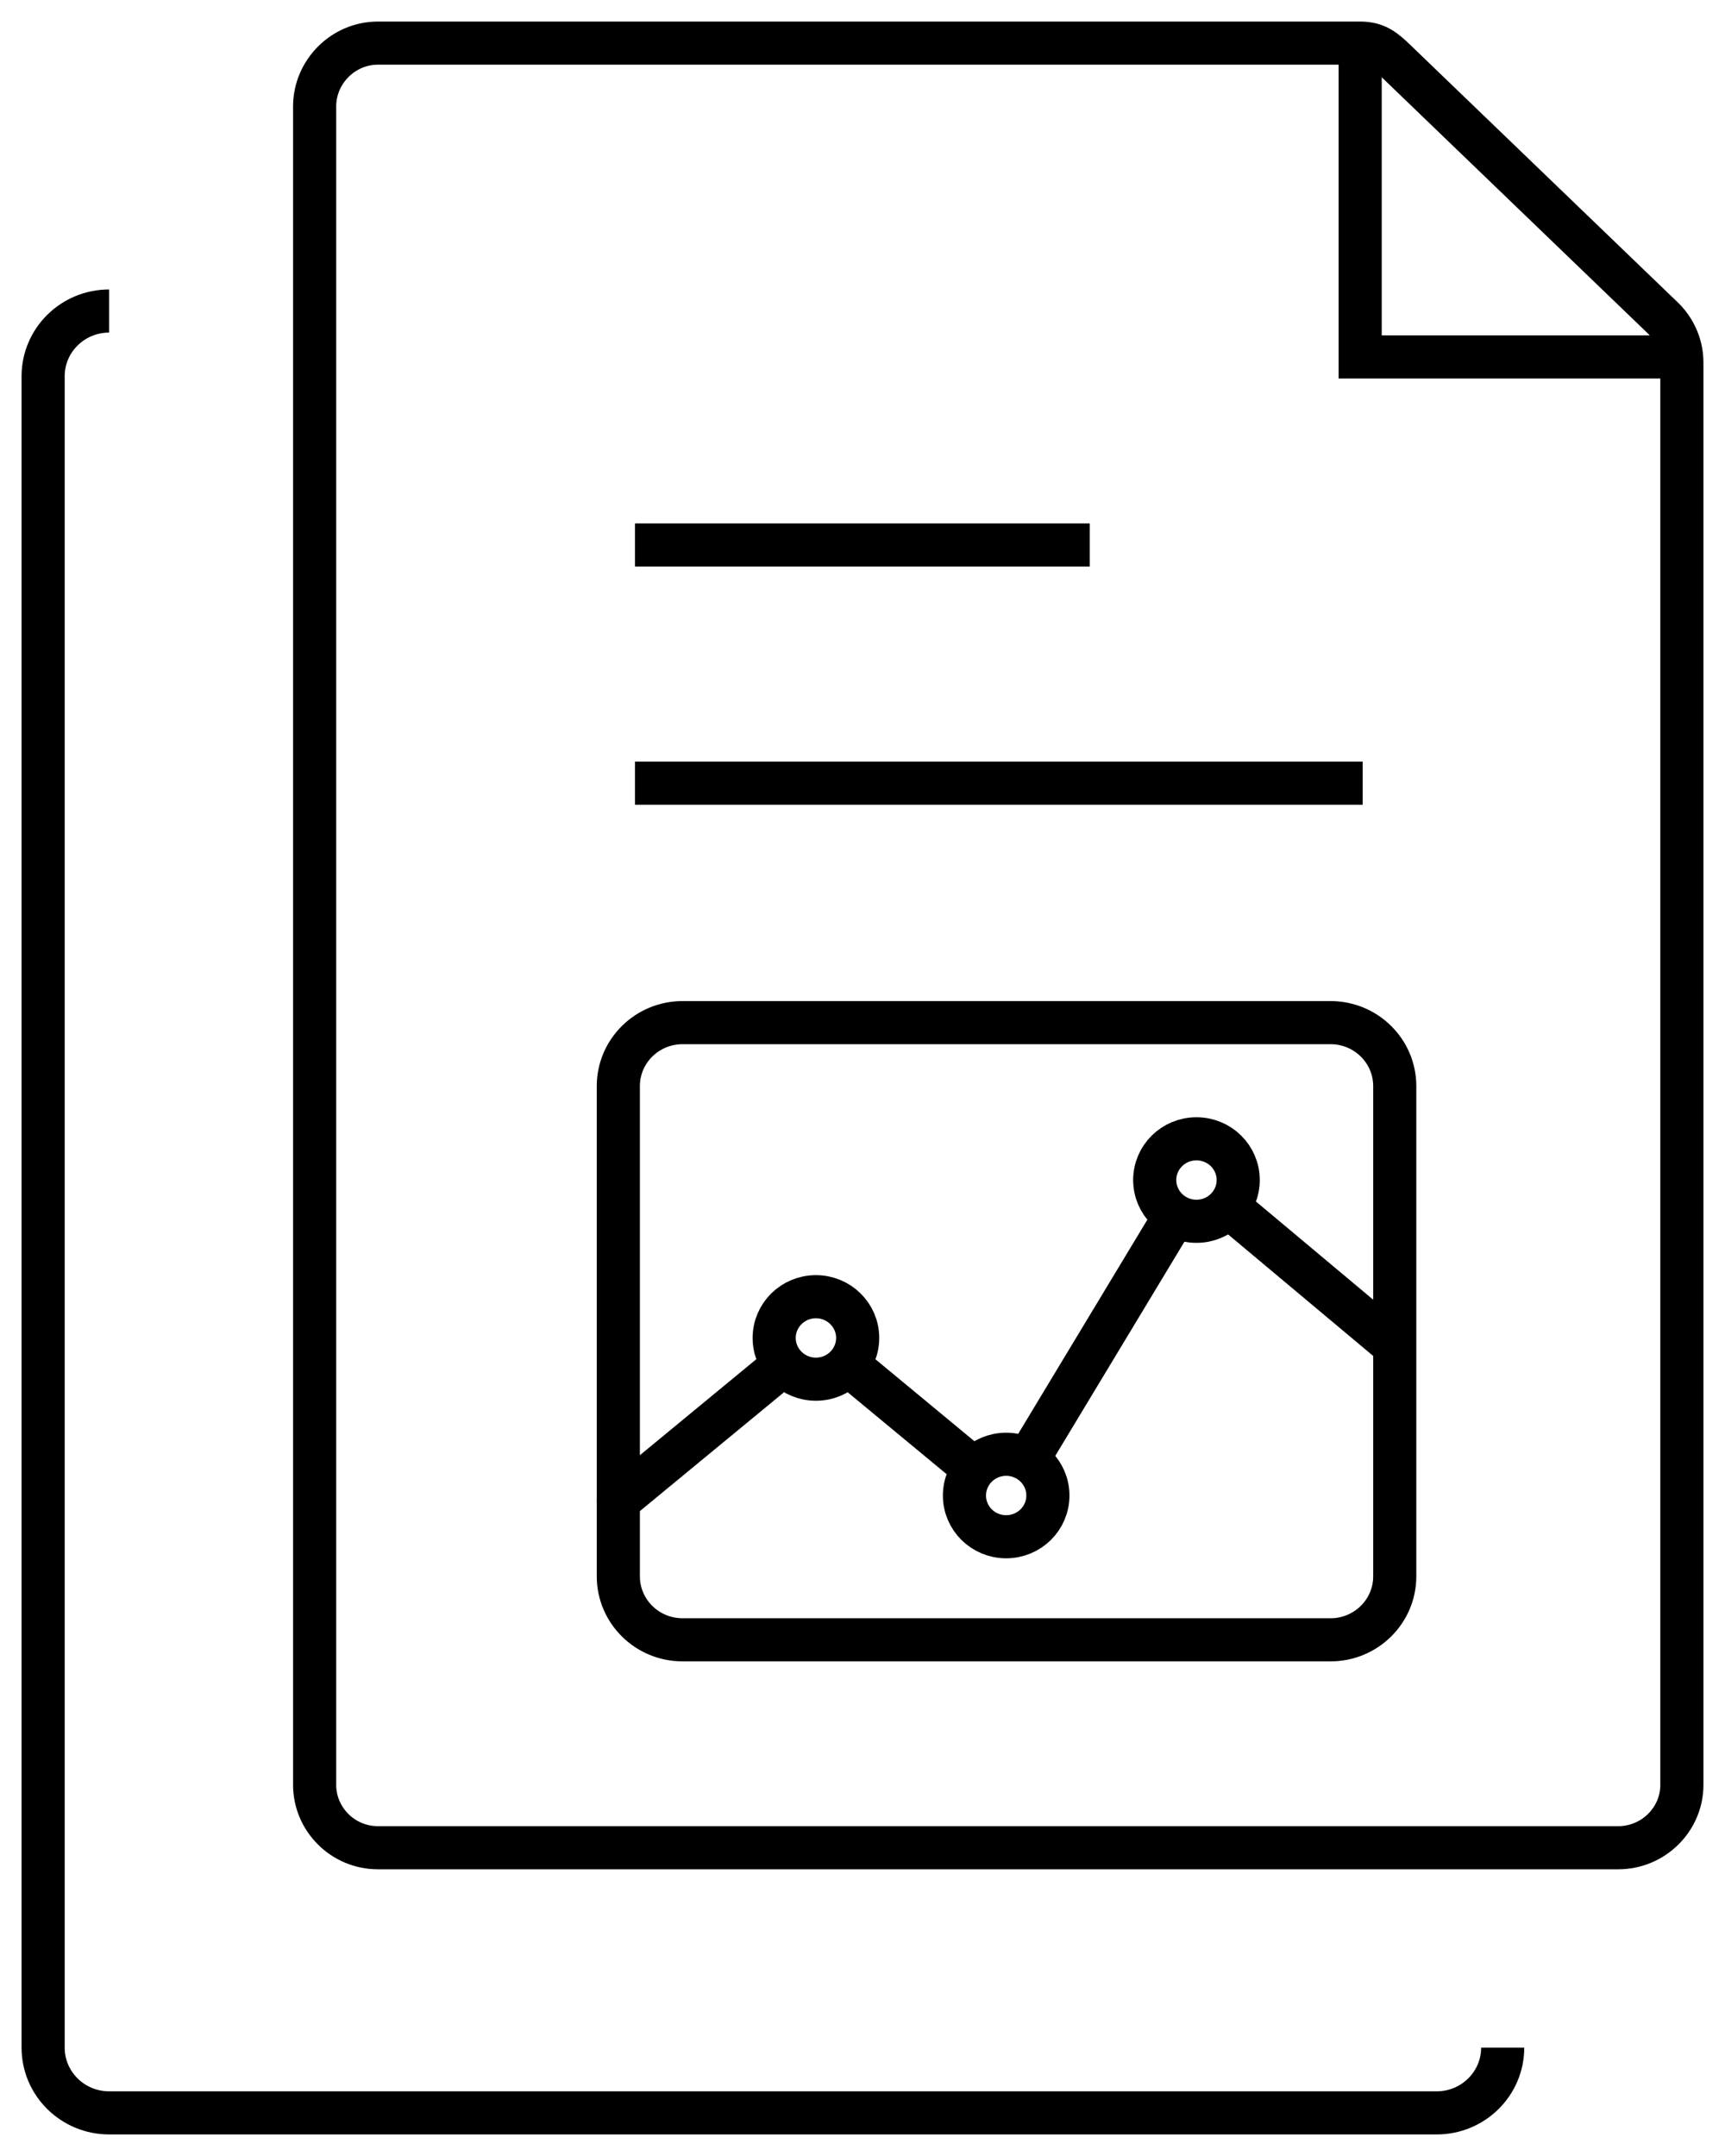
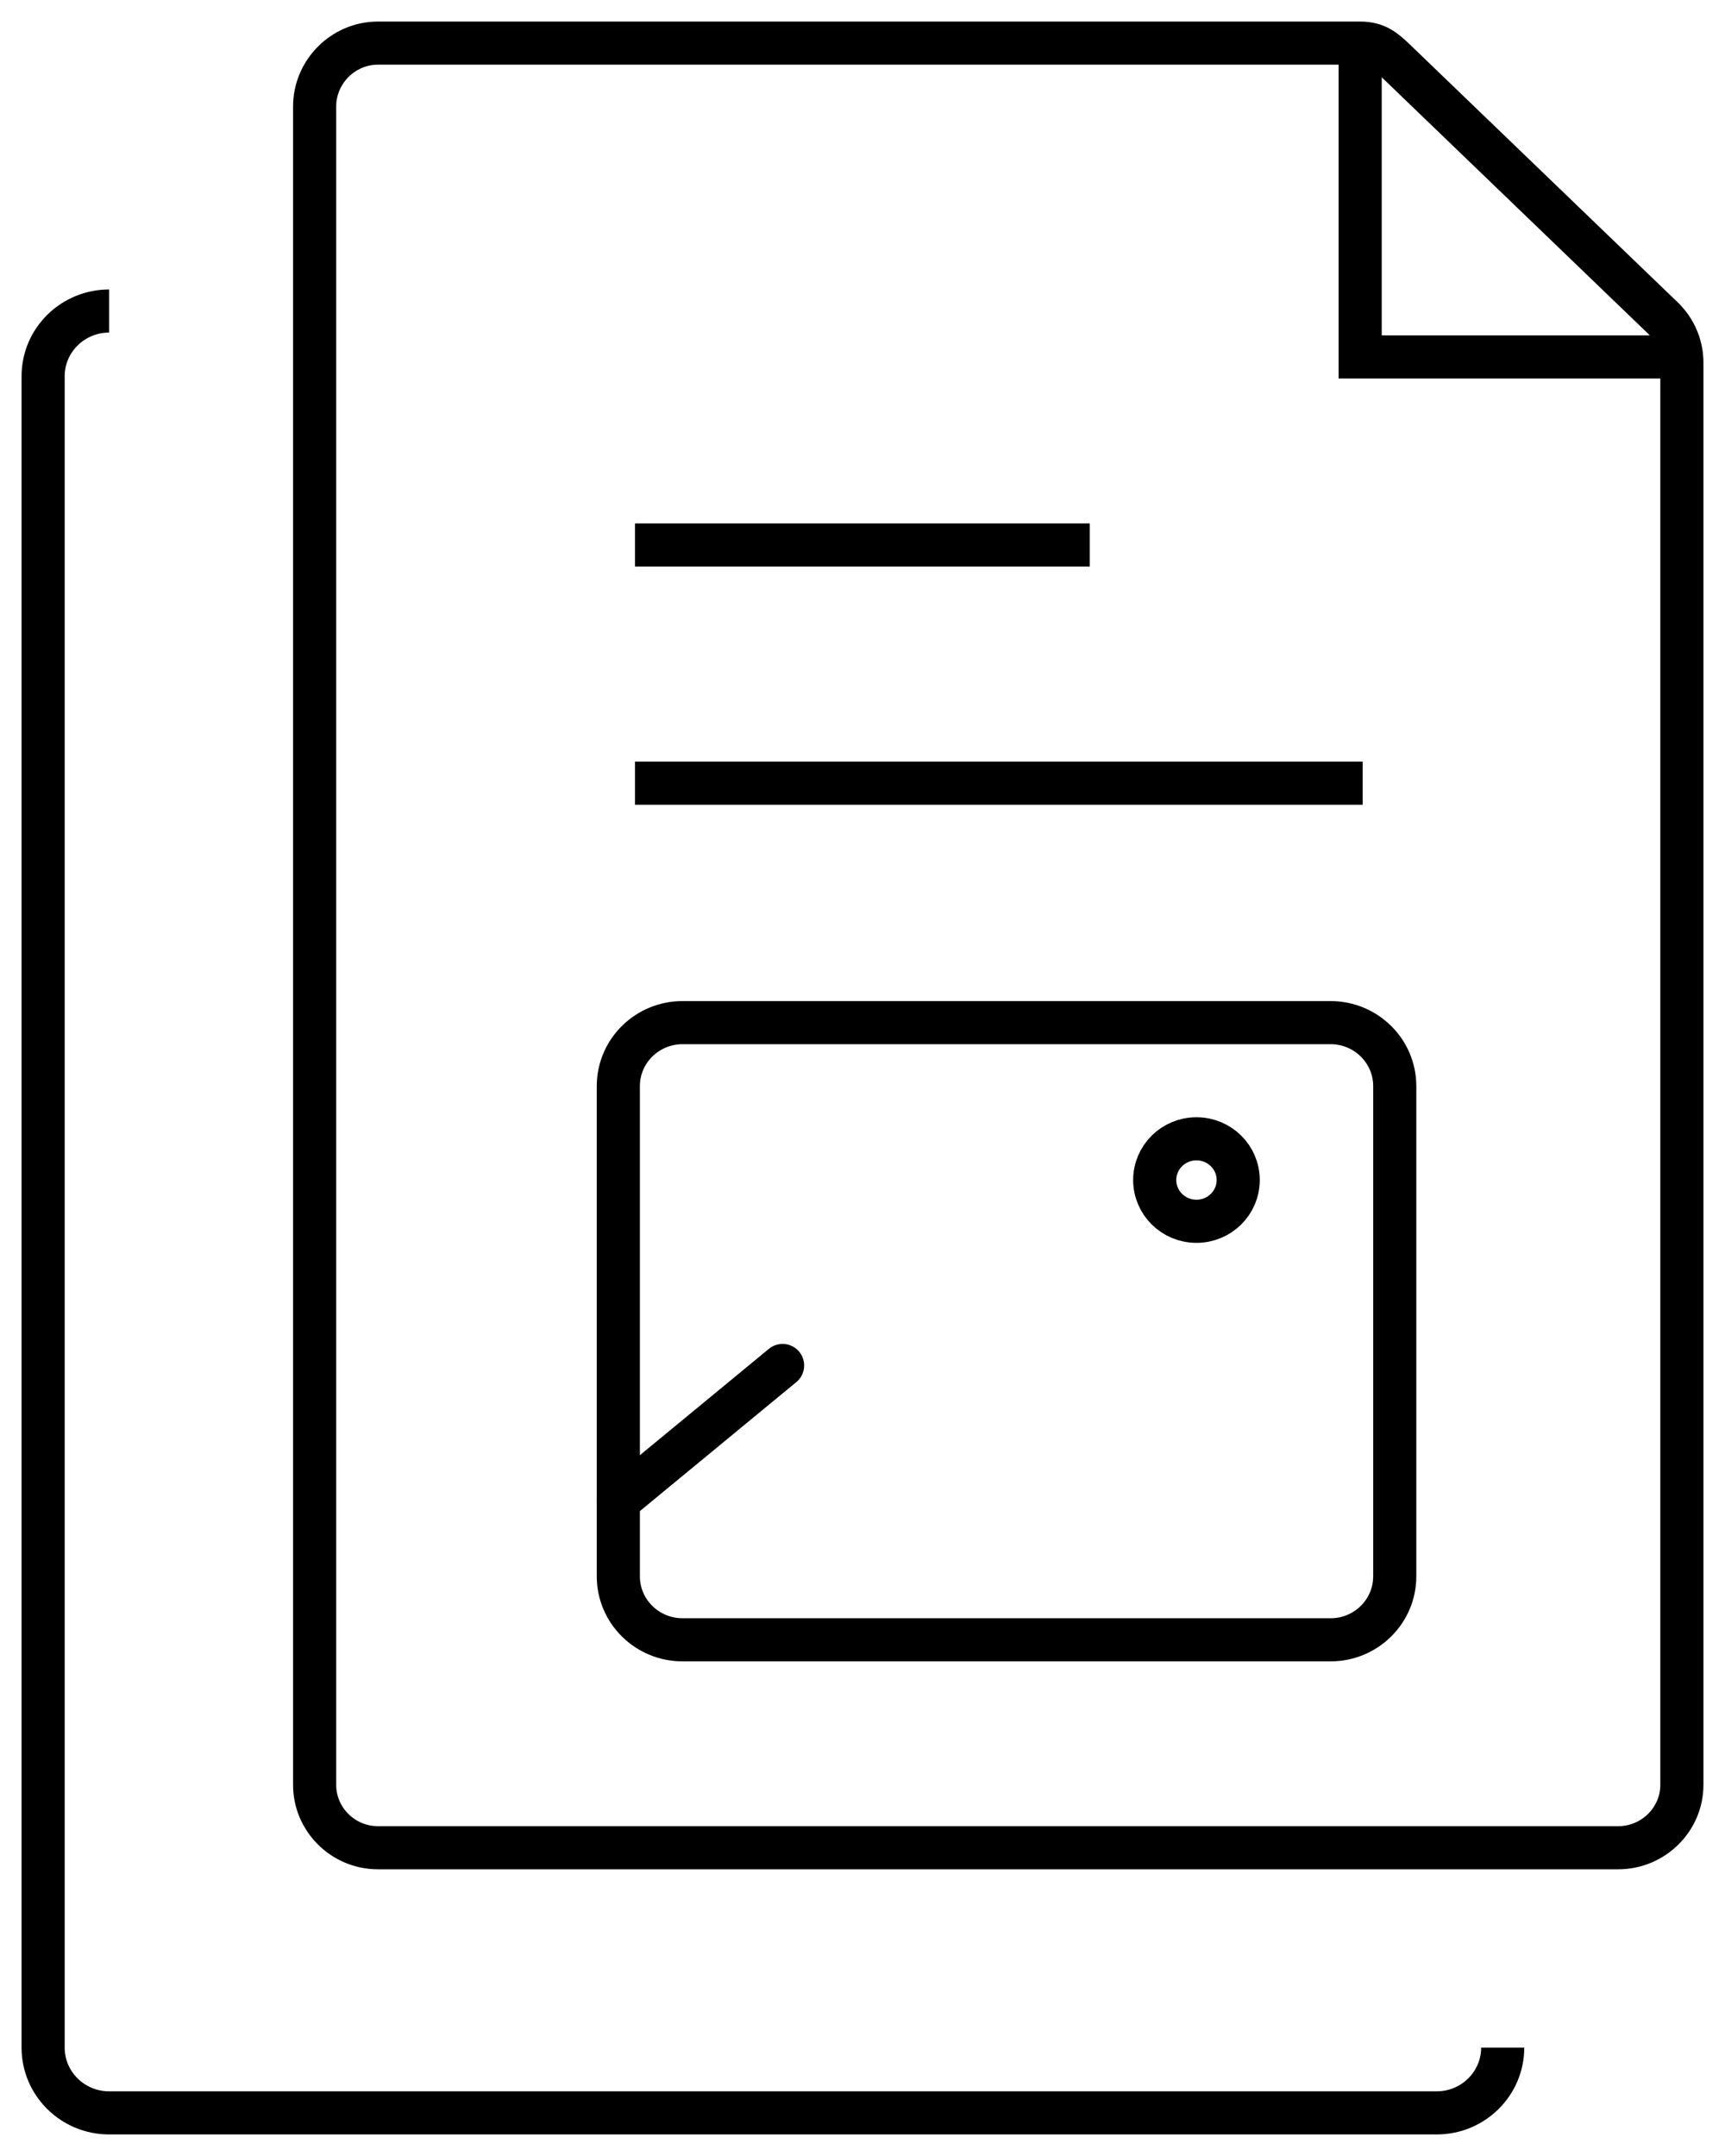
<svg xmlns="http://www.w3.org/2000/svg" width="40" height="50" viewBox="0 0 40 50" fill="none">
  <path d="M31.54 1V8.278H39" stroke="#000" />
  <path fill-rule="evenodd" clip-rule="evenodd" d="M39 41.395C39 42.19 38.34 42.851 37.524 42.851H8.764C7.95 42.851 7.296 42.19 7.296 41.395V2.466C7.296 1.672 7.95 1 8.764 1H31.54C31.927 1 32.108 1.163 32.382 1.427L38.56 7.375C38.84 7.645 39 8.021 39 8.406V41.395Z" stroke="#000" />
  <path d="M31.598 18.163H14.724" stroke="#000" />
  <path d="M25.27 12.639H14.724" stroke="#000" />
  <path d="M2.531 7.213C1.685 7.213 1 7.89 1 8.725V47.487C1 48.322 1.685 49 2.531 49H33.315C34.16 49 34.845 48.322 34.845 47.487" stroke="#000" />
-   <path d="M28.514 28.006L32.27 31.152" stroke="#000" stroke-linecap="round" />
-   <path d="M23.847 33.828L27.229 28.22" stroke="#000" stroke-linecap="round" />
-   <path d="M19.691 31.668L22.561 34.044" stroke="#000" stroke-linecap="round" />
  <path d="M14.338 34.808L18.147 31.667" stroke="#000" stroke-linecap="round" />
-   <path fill-rule="evenodd" clip-rule="evenodd" d="M19.888 31.028C19.888 31.557 19.454 31.985 18.92 31.985C18.385 31.985 17.952 31.557 17.952 31.028C17.952 30.5 18.385 30.072 18.92 30.072C19.454 30.072 19.888 30.5 19.888 31.028Z" stroke="#000" stroke-linecap="round" />
-   <path fill-rule="evenodd" clip-rule="evenodd" d="M24.299 34.683C24.299 35.211 23.866 35.639 23.331 35.639C22.797 35.639 22.364 35.211 22.364 34.683C22.364 34.154 22.797 33.726 23.331 33.726C23.866 33.726 24.299 34.154 24.299 34.683Z" stroke="#000" stroke-linecap="round" />
-   <path fill-rule="evenodd" clip-rule="evenodd" d="M28.712 27.366C28.712 27.895 28.279 28.323 27.744 28.323C27.209 28.323 26.776 27.895 26.776 27.366C26.776 26.838 27.209 26.41 27.744 26.41C28.279 26.41 28.712 26.838 28.712 27.366Z" stroke="#000" stroke-linecap="round" />
+   <path fill-rule="evenodd" clip-rule="evenodd" d="M28.712 27.366C28.712 27.895 28.279 28.323 27.744 28.323C27.209 28.323 26.776 27.895 26.776 27.366C26.776 26.838 27.209 26.41 27.744 26.41C28.279 26.41 28.712 26.838 28.712 27.366" stroke="#000" stroke-linecap="round" />
  <path fill-rule="evenodd" clip-rule="evenodd" d="M32.342 25.188C32.342 24.375 31.675 23.716 30.853 23.716H15.828C15.005 23.716 14.338 24.375 14.338 25.188V36.557C14.338 37.37 15.005 38.029 15.828 38.029H30.853C31.675 38.029 32.342 37.37 32.342 36.557V25.188Z" stroke="#000" />
</svg>